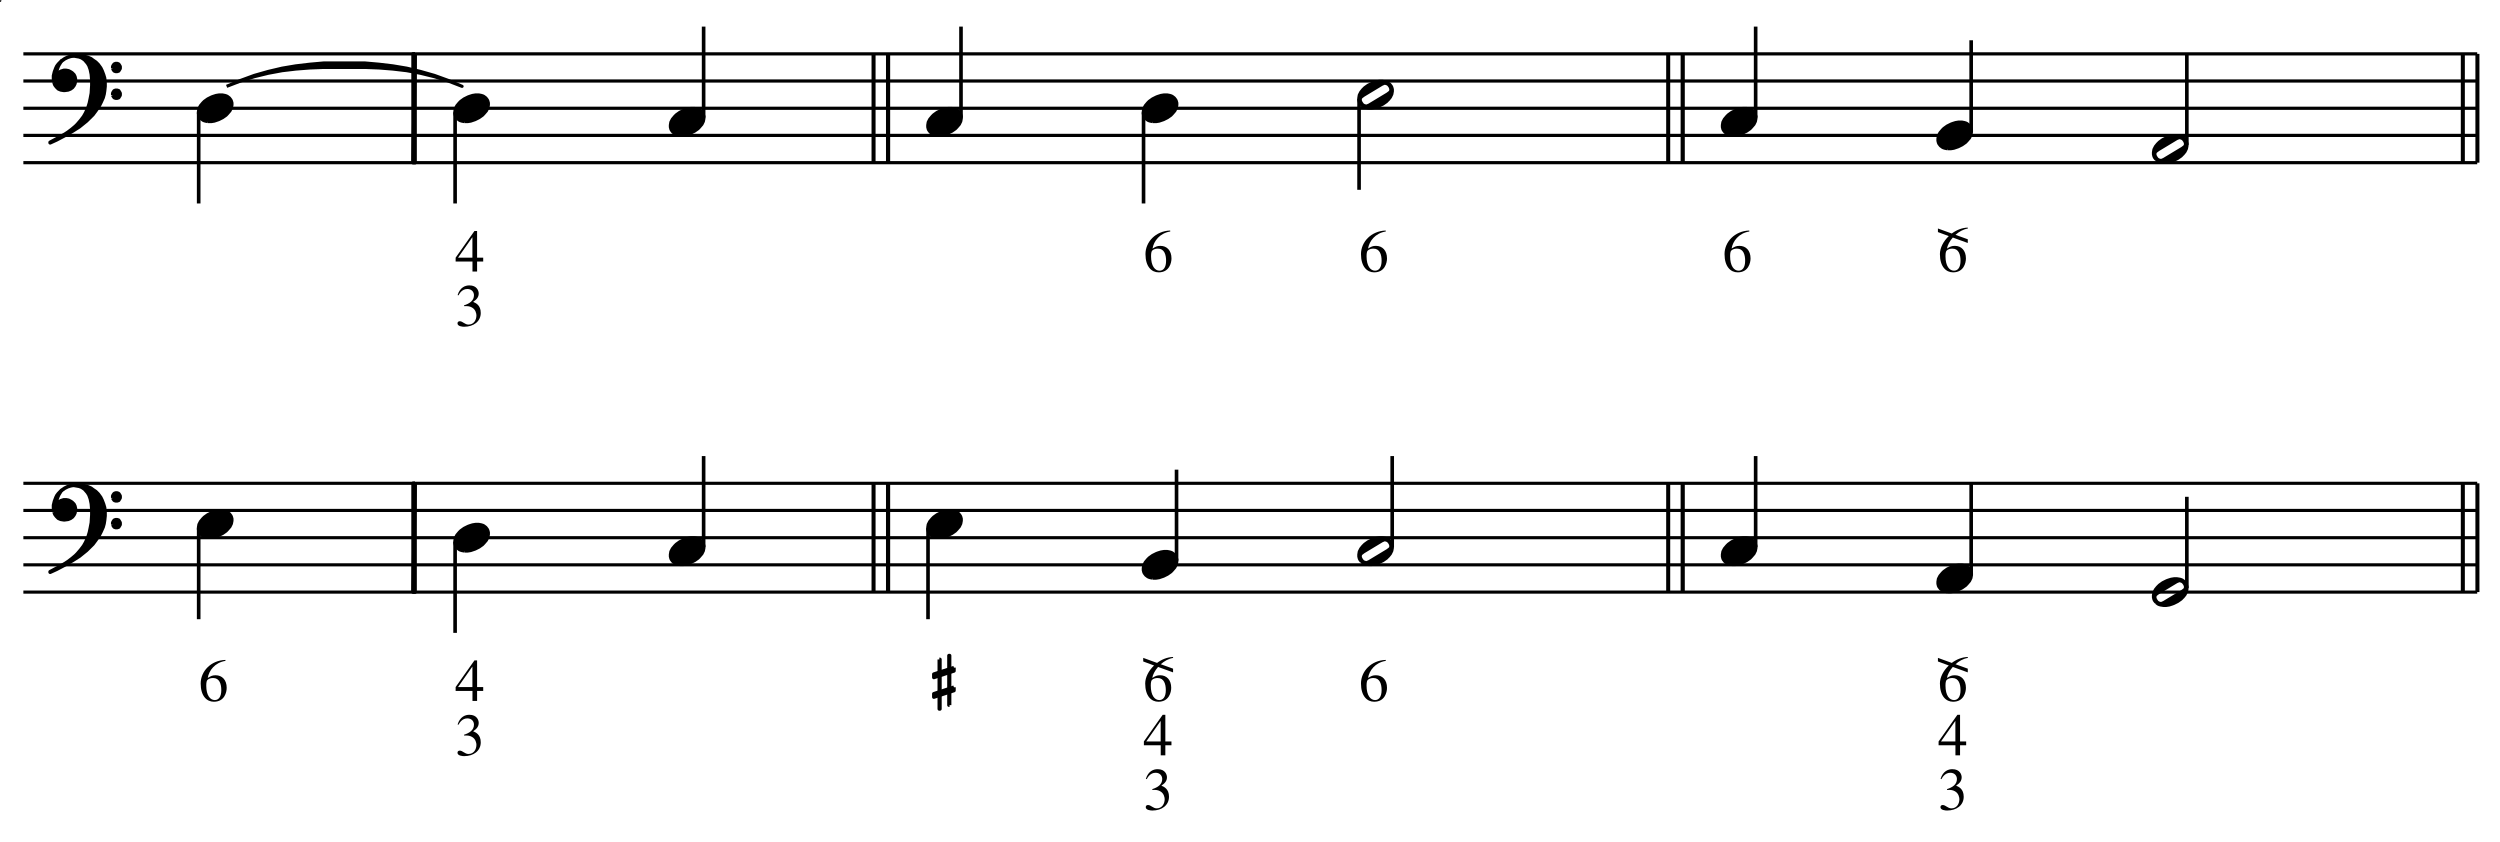
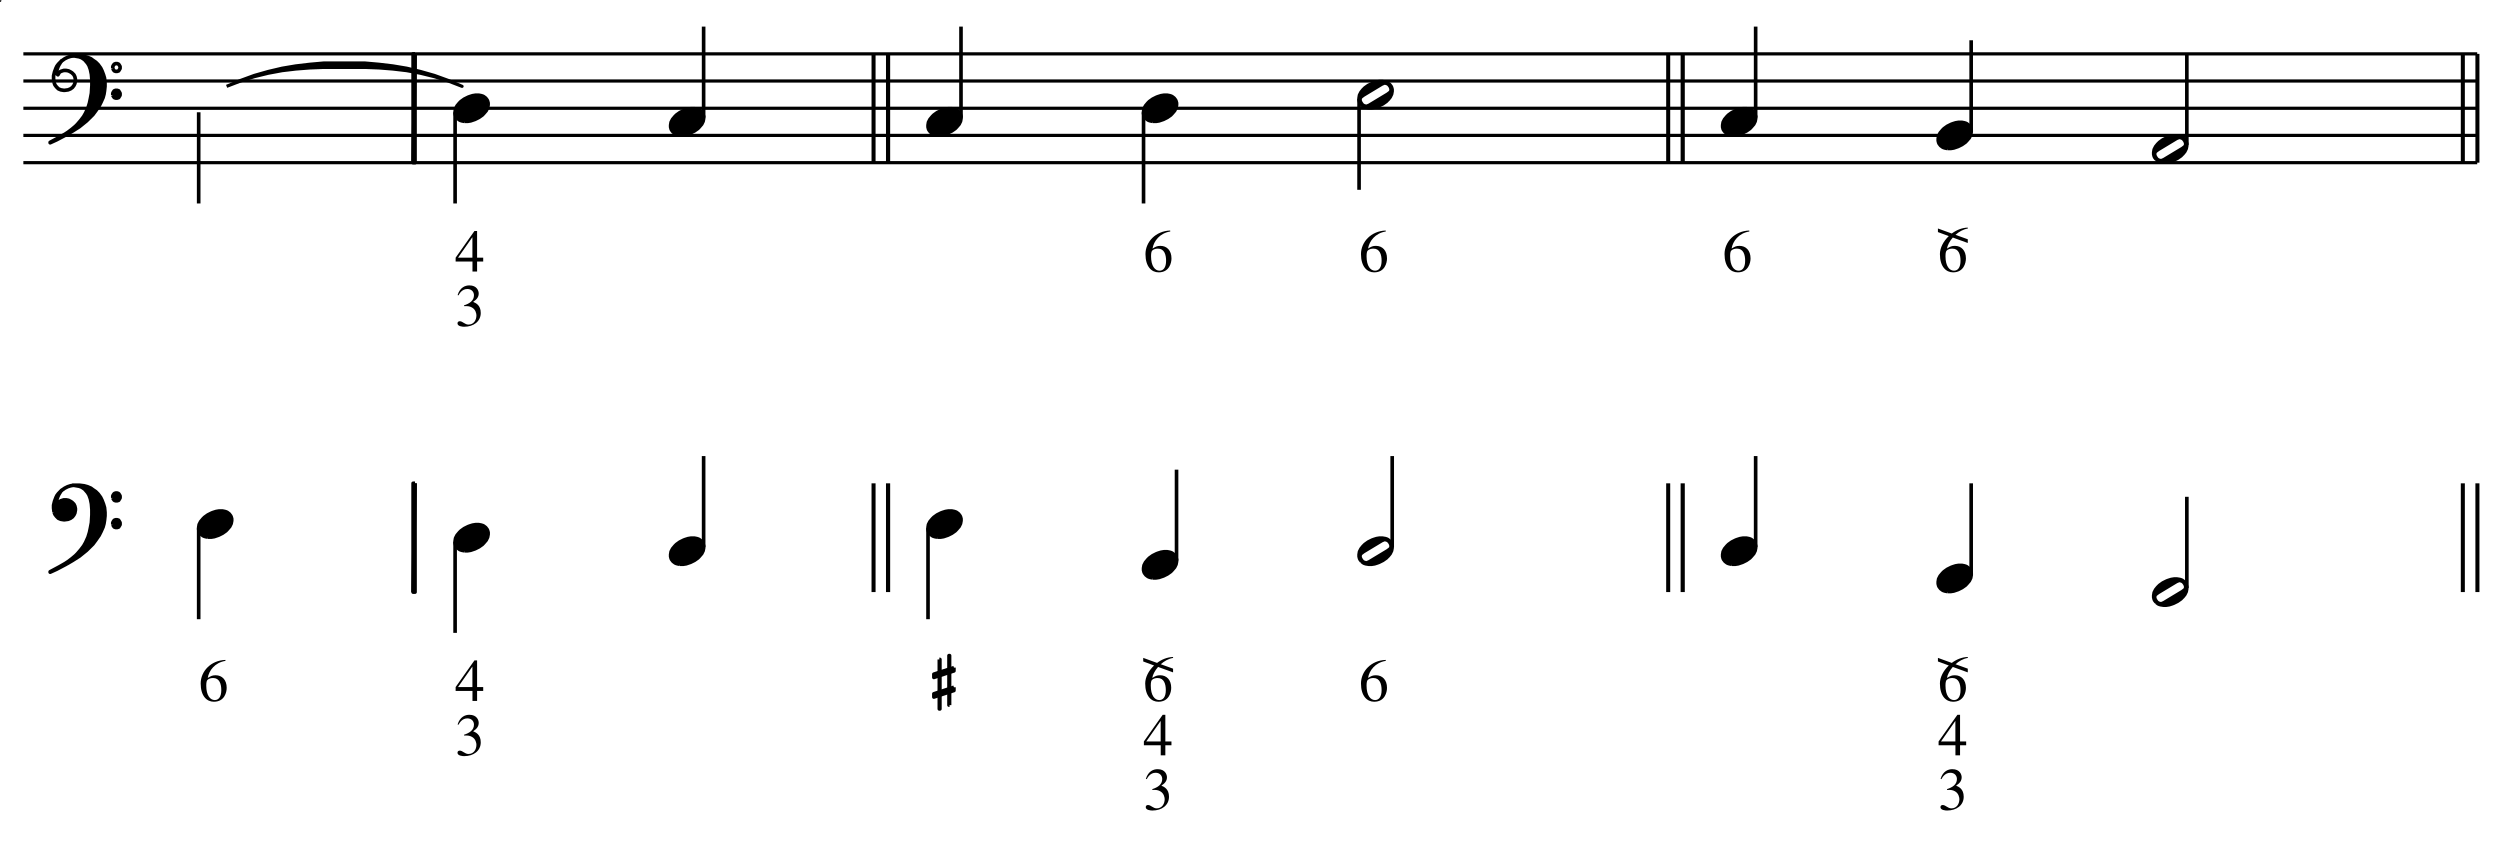
<svg xmlns="http://www.w3.org/2000/svg" width="100%" height="100%" viewBox="0 0 917 309" version="1.1" xml:space="preserve" style="fill-rule:evenodd;clip-rule:evenodd;stroke-linejoin:round;">
  <g>
    <g transform="matrix(2.778,0,0,-2.778,-96.439,379.694)">
-       <path d="M37.8,58.5L361.8,58.5M37.8,62.1L361.8,62.1M37.8,65.682L361.8,65.682M37.8,69.282L361.8,69.282M37.8,72.864L361.8,72.864" style="fill:none;fill-rule:nonzero;stroke:black;stroke-width:0.42px;" />
-     </g>
+       </g>
    <g transform="matrix(2.778,0,0,-2.778,-96.439,379.694)">
      <path d="M41.85,69.078L41.973,68.76L42.168,68.504L42.425,68.247L42.743,68.114L43.132,68.052L43.256,68.052L43.707,68.114L44.025,68.247L44.282,68.432L44.477,68.688L44.6,68.945L44.671,69.335L44.671,69.53L44.6,69.848L44.477,70.104L44.22,70.361L44.025,70.484L43.769,70.617L43.451,70.679L43.132,70.679L42.743,70.555L42.548,70.422L42.363,70.104L42.168,70.299L42.23,70.74L42.363,71.13L42.486,71.387L42.804,71.9L42.425,71.51L42.23,71.253L42.106,70.997L41.912,70.484L41.788,69.971L41.788,69.591L41.85,69.078" />
    </g>
    <g transform="matrix(2.778,0,0,-2.778,-96.439,379.694)">
      <path d="M41.85,69.078L41.973,68.76L42.168,68.504L42.425,68.247L42.743,68.114L43.132,68.052L43.256,68.052L43.707,68.114L44.025,68.247L44.282,68.432L44.477,68.688L44.6,68.945L44.671,69.335L44.671,69.53L44.6,69.848L44.477,70.104L44.22,70.361L44.025,70.484L43.769,70.617L43.451,70.679L43.132,70.679L42.743,70.555L42.548,70.422L42.363,70.104L42.168,70.299L42.23,70.74L42.363,71.13L42.486,71.387L42.804,71.9L42.425,71.51L42.23,71.253L42.106,70.997L41.912,70.484L41.788,69.971L41.788,69.591L41.85,69.078" style="fill:none;fill-rule:nonzero;stroke:black;stroke-width:0.48px;" />
    </g>
    <g transform="matrix(2.778,0,0,-2.778,-96.439,379.694)">
      <path d="M42.804,71.9L43.256,72.218L43.645,72.413L44.025,72.536L44.415,72.608" style="fill:none;fill-rule:nonzero;stroke:black;stroke-width:0.48px;" />
    </g>
    <g transform="matrix(2.778,0,0,-2.778,-96.439,379.694)">
      <path d="M43.512,62.214L44.282,62.666L45.185,63.24L46.139,64.01L46.98,64.841L47.36,65.354L47.811,66L48.068,66.513L48.324,67.088L48.447,67.539L48.519,67.99L48.581,68.565L48.581,69.017L48.519,69.653L48.386,70.104L48.191,70.617L48.006,70.997L47.678,71.448L47.36,71.766L46.98,72.023L46.724,72.218L46.272,72.413L45.821,72.536L45.246,72.608L44.415,72.608L45.185,72.474L45.503,72.351L45.882,72.095L46.272,71.643L46.467,71.325L46.652,70.812L46.785,70.166L46.847,69.396L46.847,68.688L46.785,67.662L46.652,66.965L46.529,66.38L46.334,65.744L46.016,65.036L45.759,64.584L45.369,64.071L44.928,63.558L44.671,63.302L44.22,62.922L43.707,62.532L43.317,62.276L42.548,61.835L41.337,61.188L41.337,61.127L42.168,61.506L43.512,62.214" />
    </g>
    <g transform="matrix(2.778,0,0,-2.778,-96.439,379.694)">
      <path d="M43.512,62.214L44.282,62.666L45.185,63.24L46.139,64.01L46.98,64.841L47.36,65.354L47.811,66L48.068,66.513L48.324,67.088L48.447,67.539L48.519,67.99L48.581,68.565L48.581,69.017L48.519,69.653L48.386,70.104L48.191,70.617L48.006,70.997L47.678,71.448L47.36,71.766L46.98,72.023L46.724,72.218L46.272,72.413L45.821,72.536L45.246,72.608L44.415,72.608L45.185,72.474L45.503,72.351L45.882,72.095L46.272,71.643L46.467,71.325L46.652,70.812L46.785,70.166L46.847,69.396L46.847,68.688L46.785,67.662L46.652,66.965L46.529,66.38L46.334,65.744L46.016,65.036L45.759,64.584L45.369,64.071L44.928,63.558L44.671,63.302L44.22,62.922L43.707,62.532L43.317,62.276L42.548,61.835L41.337,61.188L41.337,61.127L42.168,61.506L43.512,62.214" style="fill:none;fill-rule:nonzero;stroke:black;stroke-width:0.48px;" />
    </g>
    <g transform="matrix(2.778,0,0,-2.778,-96.439,379.694)">
      <path d="M49.607,70.935L49.668,70.812L49.801,70.617L49.986,70.555L50.181,70.555L50.376,70.617L50.499,70.812L50.571,70.935L50.571,71.192L50.499,71.325L50.376,71.51L50.181,71.581L49.986,71.581L49.801,71.51L49.668,71.325L49.607,71.192L49.607,70.935" />
    </g>
    <g transform="matrix(2.778,0,0,-2.778,-96.439,379.694)">
      <path d="M49.607,70.935L49.668,70.812L49.801,70.617L49.986,70.555L50.181,70.555L50.376,70.617L50.499,70.812L50.571,70.935L50.571,71.192L50.499,71.325L50.376,71.51L50.181,71.581L49.986,71.581L49.801,71.51L49.668,71.325L49.607,71.192L49.607,70.935" style="fill:none;fill-rule:nonzero;stroke:black;stroke-width:0.48px;" />
    </g>
    <g transform="matrix(2.778,0,0,-2.778,-96.439,379.694)">
      <path d="M49.607,67.406L49.668,67.283L49.801,67.088L49.986,67.026L50.181,67.026L50.376,67.088L50.499,67.283L50.571,67.406L50.571,67.662L50.499,67.796L50.376,67.99L50.181,68.052L49.986,68.052L49.801,67.99L49.668,67.796L49.607,67.662L49.607,67.406" />
    </g>
    <g transform="matrix(2.778,0,0,-2.778,-96.439,379.694)">
      <path d="M49.607,67.406L49.668,67.283L49.801,67.088L49.986,67.026L50.181,67.026L50.376,67.088L50.499,67.283L50.571,67.406L50.571,67.662L50.499,67.796L50.376,67.99L50.181,68.052L49.986,68.052L49.801,67.99L49.668,67.796L49.607,67.662L49.607,67.406" style="fill:none;fill-rule:nonzero;stroke:black;stroke-width:0.48px;" />
    </g>
    <g>
      <path d="M0.412,0.698C0.17,0.69 0,0.508 0,0.305C0,0.095 0.102,0 0.22,0C0.398,0 0.434,0.159 0.434,0.232C0.434,0.366 0.356,0.442 0.25,0.442C0.194,0.442 0.173,0.43 0.118,0.397C0.137,0.519 0.236,0.654 0.414,0.682L0.412,0.698M0.208,0.396C0.314,0.396 0.344,0.296 0.344,0.193C0.344,0.08 0.298,0.028 0.235,0.028C0.16,0.028 0.093,0.102 0.093,0.27C0.093,0.33 0.103,0.354 0.113,0.364C0.138,0.388 0.174,0.396 0.208,0.396Z" />
    </g>
    <g transform="matrix(21.986,0,0,-21.986,73.609,257.402)">
      <path d="M0.412,0.698C0.17,0.69 0,0.508 0,0.305C0,0.095 0.102,0 0.22,0C0.398,0 0.434,0.159 0.434,0.232C0.434,0.366 0.356,0.442 0.25,0.442C0.194,0.442 0.173,0.43 0.118,0.397C0.137,0.519 0.236,0.654 0.414,0.682L0.412,0.698M0.208,0.396C0.314,0.396 0.344,0.296 0.344,0.193C0.344,0.08 0.298,0.028 0.235,0.028C0.16,0.028 0.093,0.102 0.093,0.27C0.093,0.33 0.103,0.354 0.113,0.364C0.138,0.388 0.174,0.396 0.208,0.396Z" />
    </g>
    <g transform="matrix(2.778,0,0,-2.778,-96.439,379.694)">
      <path d="M62.159,65.758L62.61,65.758L63,65.82L63.575,66.015L64.088,66.271L64.539,66.589L64.724,66.784L65.052,67.164L65.237,67.544L65.309,67.923L65.309,68.18L65.237,68.436L65.175,68.57L64.98,68.826L64.724,69.021L64.601,69.083L64.406,69.144L64.088,69.206L63.636,69.206L63.257,69.144L62.867,69.021L62.672,68.949L62.159,68.693L61.717,68.375L61.523,68.18L61.204,67.8L61.01,67.42L60.948,67.041L60.948,66.784L61.01,66.528L61.071,66.394L61.266,66.138L61.523,65.943L61.646,65.881L61.841,65.82L62.159,65.758" />
    </g>
    <g transform="matrix(2.778,0,0,-2.778,-96.439,379.694)">
      <path d="M62.159,65.758L62.61,65.758L63,65.82L63.575,66.015L64.088,66.271L64.539,66.589L64.724,66.784L65.052,67.164L65.237,67.544L65.309,67.923L65.309,68.18L65.237,68.436L65.175,68.57L64.98,68.826L64.724,69.021L64.601,69.083L64.406,69.144L64.088,69.206L63.636,69.206L63.257,69.144L62.867,69.021L62.672,68.949L62.159,68.693L61.717,68.375L61.523,68.18L61.204,67.8L61.01,67.42L60.948,67.041L60.948,66.784L61.01,66.528L61.071,66.394L61.266,66.138L61.523,65.943L61.646,65.881L61.841,65.82L62.159,65.758" style="fill:none;fill-rule:nonzero;stroke:black;stroke-width:0.48px;" />
    </g>
    <g transform="matrix(2.778,0,0,-2.778,-96.439,379.694)">
      <path d="M60.948,66.942L60.948,54.918M89.262,58.5L89.514,72.864" style="fill:none;fill-rule:nonzero;stroke:black;stroke-width:0.48px;" />
    </g>
    <g transform="matrix(2.778,0,0,-2.778,-96.439,379.694)">
      <path d="M89.514,72.864L89.514,58.5L89.262,58.5L89.262,72.864L89.514,72.864" />
    </g>
    <g transform="matrix(2.778,0,0,-2.778,-96.439,379.694)">
      <path d="M89.514,72.864L89.514,58.5L89.262,58.5L89.262,72.864L89.514,72.864" style="fill:none;fill-rule:nonzero;stroke:black;stroke-width:0.48px;" />
    </g>
    <g>
      <path d="M0.11,0.344C0.179,0.346 0.204,0.341 0.24,0.322C0.304,0.289 0.316,0.215 0.316,0.19C0.316,0.115 0.275,0.036 0.182,0.036C0.123,0.036 0.085,0.092 0.039,0.092C0.023,0.092 0,0.085 0,0.057C0,0.005 0.087,0 0.111,0C0.268,0 0.388,0.088 0.388,0.23C0.388,0.362 0.303,0.397 0.261,0.415C0.327,0.458 0.354,0.501 0.354,0.555C0.354,0.596 0.327,0.69 0.198,0.69C0.131,0.69 0.042,0.659 0.002,0.528L0.017,0.524C0.032,0.552 0.074,0.63 0.165,0.63C0.239,0.63 0.275,0.577 0.275,0.526C0.275,0.434 0.2,0.386 0.109,0.357L0.11,0.344Z" />
    </g>
    <g>
      <path d="M0.46,0.231L0.358,0.231L0.358,0.676L0.314,0.676L0,0.231L0,0.167L0.281,0.167L0.281,0L0.358,0L0.358,0.167L0.46,0.167L0.46,0.231M0.28,0.231L0.04,0.231L0.278,0.571L0.28,0.571L0.28,0.231Z" />
    </g>
    <g transform="matrix(21.986,0,0,-21.986,167.807,277.352)">
      <path d="M0.11,0.344C0.179,0.346 0.204,0.341 0.24,0.322C0.304,0.289 0.316,0.215 0.316,0.19C0.316,0.115 0.275,0.036 0.182,0.036C0.123,0.036 0.085,0.092 0.039,0.092C0.023,0.092 0,0.085 0,0.057C0,0.005 0.087,0 0.111,0C0.268,0 0.388,0.088 0.388,0.23C0.388,0.362 0.303,0.397 0.261,0.415C0.327,0.458 0.354,0.501 0.354,0.555C0.354,0.596 0.327,0.69 0.198,0.69C0.131,0.69 0.042,0.659 0.002,0.528L0.017,0.524C0.032,0.552 0.074,0.63 0.165,0.63C0.239,0.63 0.275,0.577 0.275,0.526C0.275,0.434 0.2,0.386 0.109,0.357L0.11,0.344Z" />
    </g>
    <g transform="matrix(21.986,0,0,-21.986,167.125,257.094)">
      <path d="M0.46,0.231L0.358,0.231L0.358,0.676L0.314,0.676L0,0.231L0,0.167L0.281,0.167L0.281,0L0.358,0L0.358,0.167L0.46,0.167L0.46,0.231M0.28,0.231L0.04,0.231L0.278,0.571L0.28,0.571L0.28,0.231Z" />
    </g>
    <g transform="matrix(2.778,0,0,-2.778,-96.439,379.694)">
      <path d="M96.017,63.958L96.468,63.958L96.858,64.02L97.433,64.215L97.946,64.471L98.397,64.789L98.582,64.984L98.91,65.364L99.095,65.744L99.166,66.123L99.166,66.38L99.095,66.636L99.033,66.77L98.838,67.026L98.582,67.221L98.459,67.283L98.264,67.344L97.946,67.406L97.494,67.406L97.114,67.344L96.725,67.221L96.53,67.149L96.017,66.893L95.575,66.575L95.381,66.38L95.062,66L94.868,65.62L94.806,65.241L94.806,64.984L94.868,64.728L94.929,64.594L95.124,64.338L95.381,64.143L95.504,64.081L95.699,64.02L96.017,63.958" />
    </g>
    <g transform="matrix(2.778,0,0,-2.778,-96.439,379.694)">
      <path d="M96.017,63.958L96.468,63.958L96.858,64.02L97.433,64.215L97.946,64.471L98.397,64.789L98.582,64.984L98.91,65.364L99.095,65.744L99.166,66.123L99.166,66.38L99.095,66.636L99.033,66.77L98.838,67.026L98.582,67.221L98.459,67.283L98.264,67.344L97.946,67.406L97.494,67.406L97.114,67.344L96.725,67.221L96.53,67.149L96.017,66.893L95.575,66.575L95.381,66.38L95.062,66L94.868,65.62L94.806,65.241L94.806,64.984L94.868,64.728L94.929,64.594L95.124,64.338L95.381,64.143L95.504,64.081L95.699,64.02L96.017,63.958" style="fill:none;fill-rule:nonzero;stroke:black;stroke-width:0.48px;" />
    </g>
    <g transform="matrix(2.778,0,0,-2.778,-96.439,379.694)">
      <path d="M94.806,65.16L94.806,53.118" style="fill:none;fill-rule:nonzero;stroke:black;stroke-width:0.48px;" />
    </g>
    <g transform="matrix(2.778,0,0,-2.778,-96.439,379.694)">
      <path d="M124.475,62.176L124.926,62.176L125.316,62.238L125.891,62.433L126.404,62.689L126.855,63.007L127.04,63.202L127.368,63.582L127.553,63.962L127.624,64.341L127.624,64.598L127.553,64.854L127.491,64.988L127.296,65.244L127.04,65.439L126.917,65.501L126.722,65.562L126.404,65.624L125.952,65.624L125.572,65.562L125.183,65.439L124.988,65.367L124.475,65.111L124.033,64.793L123.839,64.598L123.52,64.218L123.326,63.838L123.264,63.459L123.264,63.202L123.326,62.946L123.387,62.812L123.582,62.556L123.839,62.361L123.962,62.299L124.157,62.238L124.475,62.176" />
    </g>
    <g transform="matrix(2.778,0,0,-2.778,-96.439,379.694)">
      <path d="M124.475,62.176L124.926,62.176L125.316,62.238L125.891,62.433L126.404,62.689L126.855,63.007L127.04,63.202L127.368,63.582L127.553,63.962L127.624,64.341L127.624,64.598L127.553,64.854L127.491,64.988L127.296,65.244L127.04,65.439L126.917,65.501L126.722,65.562L126.404,65.624L125.952,65.624L125.572,65.562L125.183,65.439L124.988,65.367L124.475,65.111L124.033,64.793L123.839,64.598L123.52,64.218L123.326,63.838L123.264,63.459L123.264,63.202L123.326,62.946L123.387,62.812L123.582,62.556L123.839,62.361L123.962,62.299L124.157,62.238L124.475,62.176" style="fill:none;fill-rule:nonzero;stroke:black;stroke-width:0.48px;" />
    </g>
    <g transform="matrix(2.778,0,0,-2.778,-96.439,379.694)">
      <path d="M127.62,64.44L127.62,76.464M151.938,58.5L151.938,72.864M152.01,58.5L152.01,72.864M150.03,58.5L150.03,72.864M150.084,58.5L150.084,72.864M158.742,49.608L158.742,43.074L158.814,43.074L158.814,49.608L158.742,49.608M160.092,43.578L160.092,50.112L160.02,50.112L160.02,43.578L160.092,43.578" style="fill:none;fill-rule:nonzero;stroke:black;stroke-width:0.48px;" />
    </g>
    <g transform="matrix(2.778,0,0,-2.778,-96.439,379.694)">
      <path d="M160.668,48.528L158.022,47.664L158.022,47.232L160.668,48.096L160.668,48.528" />
    </g>
    <g transform="matrix(2.778,0,0,-2.778,-96.439,379.694)">
      <path d="M160.668,48.528L158.022,47.664L158.022,47.232L160.668,48.096L160.668,48.528" style="fill:none;fill-rule:nonzero;stroke:black;stroke-width:0.48px;" />
    </g>
    <g transform="matrix(2.778,0,0,-2.778,-96.439,379.694)">
      <path d="M160.668,45.936L158.022,45.072L158.022,44.64L160.668,45.504L160.668,45.936" />
    </g>
    <g transform="matrix(2.778,0,0,-2.778,-96.439,379.694)">
      <path d="M160.668,45.936L158.022,45.072L158.022,44.64L160.668,45.504L160.668,45.936" style="fill:none;fill-rule:nonzero;stroke:black;stroke-width:0.48px;" />
    </g>
    <g transform="matrix(2.778,0,0,-2.778,-96.439,379.694)">
      <path d="M158.459,65.758L158.91,65.758L159.3,65.82L159.875,66.015L160.388,66.271L160.839,66.589L161.024,66.784L161.352,67.164L161.537,67.544L161.608,67.923L161.608,68.18L161.537,68.436L161.475,68.57L161.28,68.826L161.024,69.021L160.901,69.083L160.706,69.144L160.388,69.206L159.936,69.206L159.556,69.144L159.167,69.021L158.972,68.949L158.459,68.693L158.017,68.375L157.823,68.18L157.504,67.8L157.31,67.42L157.248,67.041L157.248,66.784L157.31,66.528L157.371,66.394L157.566,66.138L157.823,65.943L157.946,65.881L158.141,65.82L158.459,65.758" />
    </g>
    <g transform="matrix(2.778,0,0,-2.778,-96.439,379.694)">
      <path d="M158.459,65.758L158.91,65.758L159.3,65.82L159.875,66.015L160.388,66.271L160.839,66.589L161.024,66.784L161.352,67.164L161.537,67.544L161.608,67.923L161.608,68.18L161.537,68.436L161.475,68.57L161.28,68.826L161.024,69.021L160.901,69.083L160.706,69.144L160.388,69.206L159.936,69.206L159.556,69.144L159.167,69.021L158.972,68.949L158.459,68.693L158.017,68.375L157.823,68.18L157.504,67.8L157.31,67.42L157.248,67.041L157.248,66.784L157.31,66.528L157.371,66.394L157.566,66.138L157.823,65.943L157.946,65.881L158.141,65.82L158.459,65.758" style="fill:none;fill-rule:nonzero;stroke:black;stroke-width:0.48px;" />
    </g>
    <g transform="matrix(2.778,0,0,-2.778,-96.439,379.694)">
      <path d="M157.248,66.942L157.248,54.918" style="fill:none;fill-rule:nonzero;stroke:black;stroke-width:0.48px;" />
    </g>
    <g transform="matrix(21.986,0,0,-21.986,420.257,297.302)">
      <path d="M0.11,0.344C0.179,0.346 0.204,0.341 0.24,0.322C0.304,0.289 0.316,0.215 0.316,0.19C0.316,0.115 0.275,0.036 0.182,0.036C0.123,0.036 0.085,0.092 0.039,0.092C0.023,0.092 0,0.085 0,0.057C0,0.005 0.087,0 0.111,0C0.268,0 0.388,0.088 0.388,0.23C0.388,0.362 0.303,0.397 0.261,0.415C0.327,0.458 0.354,0.501 0.354,0.555C0.354,0.596 0.327,0.69 0.198,0.69C0.131,0.69 0.042,0.659 0.002,0.528L0.017,0.524C0.032,0.552 0.074,0.63 0.165,0.63C0.239,0.63 0.275,0.577 0.275,0.526C0.275,0.434 0.2,0.386 0.109,0.357L0.11,0.344Z" />
    </g>
    <g transform="matrix(21.986,0,0,-21.986,419.575,277.044)">
      <path d="M0.46,0.231L0.358,0.231L0.358,0.676L0.314,0.676L0,0.231L0,0.167L0.281,0.167L0.281,0L0.358,0L0.358,0.167L0.46,0.167L0.46,0.231M0.28,0.231L0.04,0.231L0.278,0.571L0.28,0.571L0.28,0.231Z" />
    </g>
    <g>
      <path d="M0,0.732L0,0.672L0.181,0.605C0.092,0.52 0.033,0.409 0.033,0.305C0.033,0.095 0.135,0 0.253,0C0.431,0 0.467,0.159 0.467,0.232C0.467,0.366 0.389,0.442 0.283,0.442C0.227,0.442 0.206,0.43 0.151,0.397C0.159,0.452 0.195,0.52 0.248,0.581L0.498,0.49L0.498,0.552L0.293,0.626C0.351,0.678 0.422,0.719 0.499,0.731L0.497,0.747C0.401,0.744 0.308,0.706 0.231,0.648L0,0.732M0.241,0.396C0.347,0.396 0.377,0.296 0.377,0.193C0.377,0.08 0.331,0.028 0.268,0.028C0.193,0.028 0.126,0.102 0.126,0.27C0.126,0.33 0.136,0.354 0.146,0.364C0.171,0.388 0.207,0.396 0.241,0.396Z" />
    </g>
    <g transform="matrix(21.986,0,0,-21.986,419.333,257.402)">
      <path d="M0,0.732L0,0.672L0.181,0.605C0.092,0.52 0.033,0.409 0.033,0.305C0.033,0.095 0.135,0 0.253,0C0.431,0 0.467,0.159 0.467,0.232C0.467,0.366 0.389,0.442 0.283,0.442C0.227,0.442 0.206,0.43 0.151,0.397C0.159,0.452 0.195,0.52 0.248,0.581L0.498,0.49L0.498,0.552L0.293,0.626C0.351,0.678 0.422,0.719 0.499,0.731L0.497,0.747C0.401,0.744 0.308,0.706 0.231,0.648L0,0.732M0.241,0.396C0.347,0.396 0.377,0.296 0.377,0.193C0.377,0.08 0.331,0.028 0.268,0.028C0.193,0.028 0.126,0.102 0.126,0.27C0.126,0.33 0.136,0.354 0.146,0.364C0.171,0.388 0.207,0.396 0.241,0.396Z" />
    </g>
    <g transform="matrix(2.778,0,0,-2.778,-96.439,379.694)">
      <path d="M186.917,60.376L187.368,60.376L187.758,60.438L188.333,60.633L188.846,60.889L189.297,61.207L189.482,61.402L189.81,61.782L189.995,62.162L190.066,62.541L190.066,62.798L189.995,63.054L189.933,63.188L189.738,63.444L189.482,63.639L189.359,63.701L189.164,63.762L188.846,63.824L188.394,63.824L188.014,63.762L187.625,63.639L187.43,63.567L186.917,63.311L186.475,62.993L186.281,62.798L185.962,62.418L185.768,62.038L185.706,61.659L185.706,61.402L185.768,61.146L185.829,61.012L186.024,60.756L186.281,60.561L186.404,60.499L186.599,60.438L186.917,60.376" />
    </g>
    <g transform="matrix(2.778,0,0,-2.778,-96.439,379.694)">
      <path d="M186.917,60.376L187.368,60.376L187.758,60.438L188.333,60.633L188.846,60.889L189.297,61.207L189.482,61.402L189.81,61.782L189.995,62.162L190.066,62.541L190.066,62.798L189.995,63.054L189.933,63.188L189.738,63.444L189.482,63.639L189.359,63.701L189.164,63.762L188.846,63.824L188.394,63.824L188.014,63.762L187.625,63.639L187.43,63.567L186.917,63.311L186.475,62.993L186.281,62.798L185.962,62.418L185.768,62.038L185.706,61.659L185.706,61.402L185.768,61.146L185.829,61.012L186.024,60.756L186.281,60.561L186.404,60.499L186.599,60.438L186.917,60.376" style="fill:none;fill-rule:nonzero;stroke:black;stroke-width:0.48px;" />
    </g>
    <g transform="matrix(2.778,0,0,-2.778,-96.439,379.694)">
      <path d="M190.062,62.64L190.062,74.664" style="fill:none;fill-rule:nonzero;stroke:black;stroke-width:0.48px;" />
    </g>
    <g transform="matrix(21.986,0,0,-21.986,499.209,257.402)">
      <path d="M0.412,0.698C0.17,0.69 0,0.508 0,0.305C0,0.095 0.102,0 0.22,0C0.398,0 0.434,0.159 0.434,0.232C0.434,0.366 0.356,0.442 0.25,0.442C0.194,0.442 0.173,0.43 0.118,0.397C0.137,0.519 0.236,0.654 0.414,0.682L0.412,0.698M0.208,0.396C0.314,0.396 0.344,0.296 0.344,0.193C0.344,0.08 0.298,0.028 0.235,0.028C0.16,0.028 0.093,0.102 0.093,0.27C0.093,0.33 0.103,0.354 0.113,0.364C0.138,0.388 0.174,0.396 0.208,0.396Z" />
    </g>
    <g transform="matrix(2.778,0,0,-2.778,-96.439,379.694)">
      <path d="M214.482,62.556L214.739,62.361L214.862,62.299L215.057,62.238L215.446,62.176L215.826,62.176L216.216,62.238L216.596,62.361L216.791,62.433L217.304,62.689L217.755,63.007L217.94,63.202L218.011,63.264L218.268,63.582L218.453,63.962L218.524,64.341L218.524,64.598L218.453,64.854L218.391,64.988L218.196,65.244L217.94,65.439L217.817,65.501L217.622,65.562L217.242,65.624L216.852,65.624L216.472,65.562L216.083,65.439L215.888,65.367L215.375,65.111L214.933,64.793L214.677,64.536L214.421,64.218L214.226,63.838L214.164,63.459L214.164,63.202L214.226,62.946L214.287,62.812L214.482,62.556M214.605,62.556L214.8,62.433L215.057,62.361L215.19,62.361L215.508,62.494L217.94,63.962L218.196,64.156L218.33,64.28L218.391,64.475L218.391,64.67L218.33,64.854L218.268,64.988L218.073,65.244L217.878,65.367L217.622,65.439L217.498,65.439L217.17,65.306L214.739,63.838L214.482,63.643L214.349,63.52L214.287,63.325L214.287,63.13L214.349,62.946L214.421,62.812L214.605,62.556" />
    </g>
    <g transform="matrix(2.778,0,0,-2.778,-96.439,379.694)">
      <path d="M214.482,62.556L214.739,62.361L214.862,62.299L215.057,62.238L215.446,62.176L215.826,62.176L216.216,62.238L216.596,62.361L216.791,62.433L217.304,62.689L217.755,63.007L217.94,63.202L218.011,63.264L218.268,63.582L218.453,63.962L218.524,64.341L218.524,64.598L218.453,64.854L218.391,64.988L218.196,65.244L217.94,65.439L217.817,65.501L217.622,65.562L217.242,65.624L216.852,65.624L216.472,65.562L216.083,65.439L215.888,65.367L215.375,65.111L214.933,64.793L214.677,64.536L214.421,64.218L214.226,63.838L214.164,63.459L214.164,63.202L214.226,62.946L214.287,62.812L214.482,62.556M214.605,62.556L214.8,62.433L215.057,62.361L215.19,62.361L215.508,62.494L217.94,63.962L218.196,64.156L218.33,64.28L218.391,64.475L218.391,64.67L218.33,64.854L218.268,64.988L218.073,65.244L217.878,65.367L217.622,65.439L217.498,65.439L217.17,65.306L214.739,63.838L214.482,63.643L214.349,63.52L214.287,63.325L214.287,63.13L214.349,62.946L214.421,62.812L214.605,62.556" style="fill:none;fill-rule:nonzero;stroke:black;stroke-width:0.48px;" />
    </g>
    <g transform="matrix(2.778,0,0,-2.778,-96.439,379.694)">
      <path d="M218.538,64.44L218.538,76.464M256.86,58.5L256.86,72.864M256.932,58.5L256.932,72.864M254.952,58.5L254.952,72.864M255.006,58.5L255.006,72.864" style="fill:none;fill-rule:nonzero;stroke:black;stroke-width:0.48px;" />
    </g>
    <g transform="matrix(2.778,0,0,-2.778,-96.439,379.694)">
      <path d="M263.381,62.176L263.832,62.176L264.222,62.238L264.797,62.433L265.31,62.689L265.761,63.007L265.946,63.202L266.274,63.582L266.459,63.962L266.53,64.341L266.53,64.598L266.459,64.854L266.397,64.988L266.202,65.244L265.946,65.439L265.823,65.501L265.628,65.562L265.31,65.624L264.858,65.624L264.478,65.562L264.089,65.439L263.894,65.367L263.381,65.111L262.939,64.793L262.745,64.598L262.426,64.218L262.232,63.838L262.17,63.459L262.17,63.202L262.232,62.946L262.293,62.812L262.488,62.556L262.745,62.361L262.868,62.299L263.063,62.238L263.381,62.176" />
    </g>
    <g transform="matrix(2.778,0,0,-2.778,-96.439,379.694)">
      <path d="M263.381,62.176L263.832,62.176L264.222,62.238L264.797,62.433L265.31,62.689L265.761,63.007L265.946,63.202L266.274,63.582L266.459,63.962L266.53,64.341L266.53,64.598L266.459,64.854L266.397,64.988L266.202,65.244L265.946,65.439L265.823,65.501L265.628,65.562L265.31,65.624L264.858,65.624L264.478,65.562L264.089,65.439L263.894,65.367L263.381,65.111L262.939,64.793L262.745,64.598L262.426,64.218L262.232,63.838L262.17,63.459L262.17,63.202L262.232,62.946L262.293,62.812L262.488,62.556L262.745,62.361L262.868,62.299L263.063,62.238L263.381,62.176" style="fill:none;fill-rule:nonzero;stroke:black;stroke-width:0.48px;" />
    </g>
    <g transform="matrix(2.778,0,0,-2.778,-96.439,379.694)">
      <path d="M266.526,64.44L266.526,76.464" style="fill:none;fill-rule:nonzero;stroke:black;stroke-width:0.48px;" />
    </g>
    <g transform="matrix(21.986,0,0,-21.986,711.756,297.302)">
      <path d="M0.11,0.344C0.179,0.346 0.204,0.341 0.24,0.322C0.304,0.289 0.316,0.215 0.316,0.19C0.316,0.115 0.275,0.036 0.182,0.036C0.123,0.036 0.085,0.092 0.039,0.092C0.023,0.092 0,0.085 0,0.057C0,0.005 0.087,0 0.111,0C0.268,0 0.388,0.088 0.388,0.23C0.388,0.362 0.303,0.397 0.261,0.415C0.327,0.458 0.354,0.501 0.354,0.555C0.354,0.596 0.327,0.69 0.198,0.69C0.131,0.69 0.042,0.659 0.002,0.528L0.017,0.524C0.032,0.552 0.074,0.63 0.165,0.63C0.239,0.63 0.275,0.577 0.275,0.526C0.275,0.434 0.2,0.386 0.109,0.357L0.11,0.344Z" />
    </g>
    <g transform="matrix(21.986,0,0,-21.986,711.075,277.044)">
      <path d="M0.46,0.231L0.358,0.231L0.358,0.676L0.314,0.676L0,0.231L0,0.167L0.281,0.167L0.281,0L0.358,0L0.358,0.167L0.46,0.167L0.46,0.231M0.28,0.231L0.04,0.231L0.278,0.571L0.28,0.571L0.28,0.231Z" />
    </g>
    <g transform="matrix(21.986,0,0,-21.986,710.833,257.402)">
      <path d="M0,0.732L0,0.672L0.181,0.605C0.092,0.52 0.033,0.409 0.033,0.305C0.033,0.095 0.135,0 0.253,0C0.431,0 0.467,0.159 0.467,0.232C0.467,0.366 0.389,0.442 0.283,0.442C0.227,0.442 0.206,0.43 0.151,0.397C0.159,0.452 0.195,0.52 0.248,0.581L0.498,0.49L0.498,0.552L0.293,0.626C0.351,0.678 0.422,0.719 0.499,0.731L0.497,0.747C0.401,0.744 0.308,0.706 0.231,0.648L0,0.732M0.241,0.396C0.347,0.396 0.377,0.296 0.377,0.193C0.377,0.08 0.331,0.028 0.268,0.028C0.193,0.028 0.126,0.102 0.126,0.27C0.126,0.33 0.136,0.354 0.146,0.364C0.171,0.388 0.207,0.396 0.241,0.396Z" />
    </g>
    <g transform="matrix(2.778,0,0,-2.778,-96.439,379.694)">
-       <path d="M291.839,58.576L292.29,58.576L292.68,58.638L293.255,58.833L293.768,59.089L294.219,59.407L294.404,59.602L294.732,59.982L294.917,60.362L294.988,60.741L294.988,60.998L294.917,61.254L294.855,61.388L294.66,61.644L294.404,61.839L294.281,61.901L294.086,61.962L293.768,62.024L293.316,62.024L292.936,61.962L292.547,61.839L292.352,61.767L291.839,61.511L291.397,61.193L291.203,60.998L290.884,60.618L290.69,60.238L290.628,59.859L290.628,59.602L290.69,59.346L290.751,59.212L290.946,58.956L291.203,58.761L291.326,58.699L291.521,58.638L291.839,58.576" />
+       <path d="M291.839,58.576L292.29,58.576L292.68,58.638L293.255,58.833L293.768,59.089L294.219,59.407L294.404,59.602L294.732,59.982L294.917,60.362L294.988,60.741L294.988,60.998L294.917,61.254L294.855,61.388L294.66,61.644L294.404,61.839L294.281,61.901L294.086,61.962L293.768,62.024L293.316,62.024L292.936,61.962L292.547,61.839L292.352,61.767L291.839,61.511L291.203,60.998L290.884,60.618L290.69,60.238L290.628,59.859L290.628,59.602L290.69,59.346L290.751,59.212L290.946,58.956L291.203,58.761L291.326,58.699L291.521,58.638L291.839,58.576" />
    </g>
    <g transform="matrix(2.778,0,0,-2.778,-96.439,379.694)">
      <path d="M291.839,58.576L292.29,58.576L292.68,58.638L293.255,58.833L293.768,59.089L294.219,59.407L294.404,59.602L294.732,59.982L294.917,60.362L294.988,60.741L294.988,60.998L294.917,61.254L294.855,61.388L294.66,61.644L294.404,61.839L294.281,61.901L294.086,61.962L293.768,62.024L293.316,62.024L292.936,61.962L292.547,61.839L292.352,61.767L291.839,61.511L291.397,61.193L291.203,60.998L290.884,60.618L290.69,60.238L290.628,59.859L290.628,59.602L290.69,59.346L290.751,59.212L290.946,58.956L291.203,58.761L291.326,58.699L291.521,58.638L291.839,58.576" style="fill:none;fill-rule:nonzero;stroke:black;stroke-width:0.48px;" />
    </g>
    <g transform="matrix(2.778,0,0,-2.778,-96.439,379.694)">
      <path d="M294.984,60.84L294.984,72.864" style="fill:none;fill-rule:nonzero;stroke:black;stroke-width:0.48px;" />
    </g>
    <g transform="matrix(2.778,0,0,-2.778,-96.439,379.694)">
      <path d="M319.404,57.156L319.661,56.961L319.784,56.899L319.979,56.838L320.368,56.776L320.748,56.776L321.138,56.838L321.518,56.961L321.713,57.033L322.226,57.289L322.677,57.607L322.862,57.802L322.933,57.864L323.19,58.182L323.375,58.562L323.446,58.941L323.446,59.198L323.375,59.454L323.313,59.588L323.118,59.844L322.862,60.039L322.739,60.101L322.544,60.162L322.164,60.224L321.774,60.224L321.394,60.162L321.005,60.039L320.81,59.967L320.297,59.711L319.855,59.393L319.599,59.136L319.342,58.818L319.148,58.438L319.086,58.059L319.086,57.802L319.148,57.546L319.209,57.412L319.404,57.156M319.527,57.156L319.722,57.033L319.979,56.961L320.112,56.961L320.43,57.094L322.862,58.562L323.118,58.757L323.252,58.88L323.313,59.075L323.313,59.27L323.252,59.454L323.19,59.588L322.995,59.844L322.8,59.967L322.544,60.039L322.42,60.039L322.092,59.906L319.661,58.438L319.404,58.243L319.271,58.12L319.209,57.925L319.209,57.73L319.271,57.546L319.342,57.412L319.527,57.156" />
    </g>
    <g transform="matrix(2.778,0,0,-2.778,-96.439,379.694)">
      <path d="M319.404,57.156L319.661,56.961L319.784,56.899L319.979,56.838L320.368,56.776L320.748,56.776L321.138,56.838L321.518,56.961L321.713,57.033L322.226,57.289L322.677,57.607L322.862,57.802L322.933,57.864L323.19,58.182L323.375,58.562L323.446,58.941L323.446,59.198L323.375,59.454L323.313,59.588L323.118,59.844L322.862,60.039L322.739,60.101L322.544,60.162L322.164,60.224L321.774,60.224L321.394,60.162L321.005,60.039L320.81,59.967L320.297,59.711L319.855,59.393L319.599,59.136L319.342,58.818L319.148,58.438L319.086,58.059L319.086,57.802L319.148,57.546L319.209,57.412L319.404,57.156M319.527,57.156L319.722,57.033L319.979,56.961L320.112,56.961L320.43,57.094L322.862,58.562L323.118,58.757L323.252,58.88L323.313,59.075L323.313,59.27L323.252,59.454L323.19,59.588L322.995,59.844L322.8,59.967L322.544,60.039L322.42,60.039L322.092,59.906L319.661,58.438L319.404,58.243L319.271,58.12L319.209,57.925L319.209,57.73L319.271,57.546L319.342,57.412L319.527,57.156" style="fill:none;fill-rule:nonzero;stroke:black;stroke-width:0.48px;" />
    </g>
    <g transform="matrix(2.778,0,0,-2.778,-96.439,379.694)">
      <path d="M323.46,59.04L323.46,71.082M361.8,58.5L361.8,72.864M361.854,58.5L361.854,72.864M359.874,58.5L359.874,72.864M359.928,58.5L359.928,72.864" style="fill:none;fill-rule:nonzero;stroke:black;stroke-width:0.48px;" />
    </g>
    <g transform="matrix(2.778,0,0,-2.778,-96.439,379.694)">
      <path d="M37.8,115.2L361.8,115.2M37.8,118.8L361.8,118.8M37.8,122.382L361.8,122.382M37.8,125.982L361.8,125.982M37.8,129.564L361.8,129.564" style="fill:none;fill-rule:nonzero;stroke:black;stroke-width:0.42px;" />
    </g>
    <g transform="matrix(2.778,0,0,-2.778,-96.439,379.694)">
-       <path d="M41.85,125.778L41.973,125.46L42.168,125.204L42.425,124.947L42.743,124.814L43.132,124.752L43.256,124.752L43.707,124.814L44.025,124.947L44.282,125.132L44.477,125.388L44.6,125.645L44.671,126.035L44.671,126.23L44.6,126.548L44.477,126.804L44.22,127.061L44.025,127.184L43.769,127.317L43.451,127.379L43.132,127.379L42.743,127.255L42.548,127.122L42.363,126.804L42.168,126.999L42.23,127.44L42.363,127.83L42.486,128.087L42.804,128.6L42.425,128.21L42.23,127.953L42.106,127.697L41.912,127.184L41.788,126.671L41.788,126.291L41.85,125.778" />
-     </g>
+       </g>
    <g transform="matrix(2.778,0,0,-2.778,-96.439,379.694)">
      <path d="M41.85,125.778L41.973,125.46L42.168,125.204L42.425,124.947L42.743,124.814L43.132,124.752L43.256,124.752L43.707,124.814L44.025,124.947L44.282,125.132L44.477,125.388L44.6,125.645L44.671,126.035L44.671,126.23L44.6,126.548L44.477,126.804L44.22,127.061L44.025,127.184L43.769,127.317L43.451,127.379L43.132,127.379L42.743,127.255L42.548,127.122L42.363,126.804L42.168,126.999L42.23,127.44L42.363,127.83L42.486,128.087L42.804,128.6L42.425,128.21L42.23,127.953L42.106,127.697L41.912,127.184L41.788,126.671L41.788,126.291L41.85,125.778" style="fill:none;fill-rule:nonzero;stroke:black;stroke-width:0.48px;" />
    </g>
    <g transform="matrix(2.778,0,0,-2.778,-96.439,379.694)">
      <path d="M42.804,128.6L43.256,128.918L43.645,129.113L44.025,129.236L44.415,129.307" style="fill:none;fill-rule:nonzero;stroke:black;stroke-width:0.48px;" />
    </g>
    <g transform="matrix(2.778,0,0,-2.778,-96.439,379.694)">
      <path d="M43.512,118.914L44.282,119.366L45.185,119.94L46.139,120.71L46.98,121.541L47.36,122.054L47.811,122.7L48.068,123.213L48.324,123.788L48.447,124.239L48.519,124.69L48.581,125.265L48.581,125.716L48.519,126.353L48.386,126.804L48.191,127.317L48.006,127.697L47.678,128.148L47.36,128.466L46.98,128.723L46.724,128.918L46.272,129.113L45.821,129.236L45.246,129.307L44.415,129.307L45.185,129.174L45.503,129.051L45.882,128.795L46.272,128.343L46.467,128.025L46.652,127.512L46.785,126.866L46.847,126.096L46.847,125.388L46.785,124.362L46.652,123.665L46.529,123.08L46.334,122.444L46.016,121.736L45.759,121.284L45.369,120.771L44.928,120.258L44.671,120.002L44.22,119.622L43.707,119.232L43.317,118.976L42.548,118.535L41.337,117.888L41.337,117.827L42.168,118.206L43.512,118.914" />
    </g>
    <g transform="matrix(2.778,0,0,-2.778,-96.439,379.694)">
      <path d="M43.512,118.914L44.282,119.366L45.185,119.94L46.139,120.71L46.98,121.541L47.36,122.054L47.811,122.7L48.068,123.213L48.324,123.788L48.447,124.239L48.519,124.69L48.581,125.265L48.581,125.716L48.519,126.353L48.386,126.804L48.191,127.317L48.006,127.697L47.678,128.148L47.36,128.466L46.98,128.723L46.724,128.918L46.272,129.113L45.821,129.236L45.246,129.307L44.415,129.307L45.185,129.174L45.503,129.051L45.882,128.795L46.272,128.343L46.467,128.025L46.652,127.512L46.785,126.866L46.847,126.096L46.847,125.388L46.785,124.362L46.652,123.665L46.529,123.08L46.334,122.444L46.016,121.736L45.759,121.284L45.369,120.771L44.928,120.258L44.671,120.002L44.22,119.622L43.707,119.232L43.317,118.976L42.548,118.535L41.337,117.888L41.337,117.827L42.168,118.206L43.512,118.914" style="fill:none;fill-rule:nonzero;stroke:black;stroke-width:0.48px;" />
    </g>
    <g transform="matrix(2.778,0,0,-2.778,-96.439,379.694)">
-       <path d="M49.607,127.635L49.668,127.512L49.801,127.317L49.986,127.255L50.181,127.255L50.376,127.317L50.499,127.512L50.571,127.635L50.571,127.892L50.499,128.025L50.376,128.21L50.181,128.281L49.986,128.281L49.801,128.21L49.668,128.025L49.607,127.892L49.607,127.635" />
-     </g>
+       </g>
    <g transform="matrix(2.778,0,0,-2.778,-96.439,379.694)">
      <path d="M49.607,127.635L49.668,127.512L49.801,127.317L49.986,127.255L50.181,127.255L50.376,127.317L50.499,127.512L50.571,127.635L50.571,127.892L50.499,128.025L50.376,128.21L50.181,128.281L49.986,128.281L49.801,128.21L49.668,128.025L49.607,127.892L49.607,127.635" style="fill:none;fill-rule:nonzero;stroke:black;stroke-width:0.48px;" />
    </g>
    <g transform="matrix(2.778,0,0,-2.778,-96.439,379.694)">
      <path d="M49.607,124.106L49.668,123.983L49.801,123.788L49.986,123.726L50.181,123.726L50.376,123.788L50.499,123.983L50.571,124.106L50.571,124.362L50.499,124.496L50.376,124.69L50.181,124.752L49.986,124.752L49.801,124.69L49.668,124.496L49.607,124.362L49.607,124.106" />
    </g>
    <g transform="matrix(2.778,0,0,-2.778,-96.439,379.694)">
      <path d="M49.607,124.106L49.668,123.983L49.801,123.788L49.986,123.726L50.181,123.726L50.376,123.788L50.499,123.983L50.571,124.106L50.571,124.362L50.499,124.496L50.376,124.69L50.181,124.752L49.986,124.752L49.801,124.69L49.668,124.496L49.607,124.362L49.607,124.106" style="fill:none;fill-rule:nonzero;stroke:black;stroke-width:0.48px;" />
    </g>
    <g transform="matrix(2.778,0,0,-2.778,-96.439,379.694)">
-       <path d="M62.159,120.658L62.61,120.658L63,120.72L63.575,120.915L64.088,121.171L64.539,121.489L64.724,121.684L65.052,122.064L65.237,122.444L65.309,122.823L65.309,123.08L65.237,123.336L65.175,123.47L64.98,123.726L64.724,123.921L64.601,123.983L64.406,124.044L64.088,124.106L63.636,124.106L63.257,124.044L62.867,123.921L62.672,123.849L62.159,123.593L61.717,123.275L61.523,123.08L61.204,122.7L61.01,122.32L60.948,121.941L60.948,121.684L61.01,121.428L61.071,121.294L61.266,121.038L61.523,120.843L61.646,120.781L61.841,120.72L62.159,120.658" />
-     </g>
-     <g transform="matrix(2.778,0,0,-2.778,-96.439,379.694)">
-       <path d="M62.159,120.658L62.61,120.658L63,120.72L63.575,120.915L64.088,121.171L64.539,121.489L64.724,121.684L65.052,122.064L65.237,122.444L65.309,122.823L65.309,123.08L65.237,123.336L65.175,123.47L64.98,123.726L64.724,123.921L64.601,123.983L64.406,124.044L64.088,124.106L63.636,124.106L63.257,124.044L62.867,123.921L62.672,123.849L62.159,123.593L61.717,123.275L61.523,123.08L61.204,122.7L61.01,122.32L60.948,121.941L60.948,121.684L61.01,121.428L61.071,121.294L61.266,121.038L61.523,120.843L61.646,120.781L61.841,120.72L62.159,120.658" style="fill:none;fill-rule:nonzero;stroke:black;stroke-width:0.48px;" />
-     </g>
+       </g>
+     <g transform="matrix(2.778,0,0,-2.778,-96.439,379.694)">
+       </g>
    <g transform="matrix(2.778,0,0,-2.778,-96.439,379.694)">
      <path d="M60.948,121.86L60.948,109.818" style="fill:none;fill-rule:nonzero;stroke:black;stroke-width:0.48px;" />
    </g>
    <g transform="matrix(2.778,0,0,-2.778,-96.439,379.694)">
      <path d="M64.638,125.28L66.474,125.982L68.292,126.558L70.128,127.008L71.964,127.35L73.782,127.566L75.618,127.71L77.436,127.782L82.926,127.782L84.762,127.71L86.58,127.566L88.416,127.35L90.234,127.008L92.07,126.558L93.906,125.982L95.724,125.28L93.906,126.054L92.07,126.72L90.234,127.242L88.416,127.674L86.58,127.98L84.762,128.196L82.926,128.358L77.436,128.358L75.618,128.196L73.782,127.98L71.964,127.674L70.128,127.242L68.292,126.72L66.474,126.054L64.638,125.28" />
    </g>
    <g transform="matrix(2.778,0,0,-2.778,-96.439,379.694)">
      <path d="M64.638,125.28L66.474,125.982L68.292,126.558L70.128,127.008L71.964,127.35L73.782,127.566L75.618,127.71L77.436,127.782L82.926,127.782L84.762,127.71L86.58,127.566L88.416,127.35L90.234,127.008L92.07,126.558L93.906,125.982L95.724,125.28L93.906,126.054L92.07,126.72L90.234,127.242L88.416,127.674L86.58,127.98L84.762,128.196L82.926,128.358L77.436,128.358L75.618,128.196L73.782,127.98L71.964,127.674L70.128,127.242L68.292,126.72L66.474,126.054L64.638,125.28" style="fill:none;fill-rule:nonzero;stroke:black;stroke-width:0.42px;" />
    </g>
    <g transform="matrix(2.778,0,0,-2.778,-96.439,379.694)">
      <path d="M89.262,115.2L89.514,129.564" style="fill:none;fill-rule:nonzero;stroke:black;stroke-width:0.48px;" />
    </g>
    <g transform="matrix(2.778,0,0,-2.778,-96.439,379.694)">
      <path d="M89.514,129.564L89.514,115.2L89.262,115.2L89.262,129.564L89.514,129.564" />
    </g>
    <g transform="matrix(2.778,0,0,-2.778,-96.439,379.694)">
      <path d="M89.514,129.564L89.514,115.2L89.262,115.2L89.262,129.564L89.514,129.564" style="fill:none;fill-rule:nonzero;stroke:black;stroke-width:0.48px;" />
    </g>
    <g transform="matrix(21.986,0,0,-21.986,167.807,119.852)">
      <path d="M0.11,0.344C0.179,0.346 0.204,0.341 0.24,0.322C0.304,0.289 0.316,0.215 0.316,0.19C0.316,0.115 0.275,0.036 0.182,0.036C0.123,0.036 0.085,0.092 0.039,0.092C0.023,0.092 0,0.085 0,0.057C0,0.005 0.087,0 0.111,0C0.268,0 0.388,0.088 0.388,0.23C0.388,0.362 0.303,0.397 0.261,0.415C0.327,0.458 0.354,0.501 0.354,0.555C0.354,0.596 0.327,0.69 0.198,0.69C0.131,0.69 0.042,0.659 0.002,0.528L0.017,0.524C0.032,0.552 0.074,0.63 0.165,0.63C0.239,0.63 0.275,0.577 0.275,0.526C0.275,0.434 0.2,0.386 0.109,0.357L0.11,0.344Z" />
    </g>
    <g transform="matrix(21.986,0,0,-21.986,167.125,99.594)">
      <path d="M0.46,0.231L0.358,0.231L0.358,0.676L0.314,0.676L0,0.231L0,0.167L0.281,0.167L0.281,0L0.358,0L0.358,0.167L0.46,0.167L0.46,0.231M0.28,0.231L0.04,0.231L0.278,0.571L0.28,0.571L0.28,0.231Z" />
    </g>
    <g transform="matrix(2.778,0,0,-2.778,-96.439,379.694)">
      <path d="M96.017,120.658L96.468,120.658L96.858,120.72L97.433,120.915L97.946,121.171L98.397,121.489L98.582,121.684L98.91,122.064L99.095,122.444L99.166,122.823L99.166,123.08L99.095,123.336L99.033,123.47L98.838,123.726L98.582,123.921L98.459,123.983L98.264,124.044L97.946,124.106L97.494,124.106L97.114,124.044L96.725,123.921L96.53,123.849L96.017,123.593L95.575,123.275L95.381,123.08L95.062,122.7L94.868,122.32L94.806,121.941L94.806,121.684L94.868,121.428L94.929,121.294L95.124,121.038L95.381,120.843L95.504,120.781L95.699,120.72L96.017,120.658" />
    </g>
    <g transform="matrix(2.778,0,0,-2.778,-96.439,379.694)">
      <path d="M96.017,120.658L96.468,120.658L96.858,120.72L97.433,120.915L97.946,121.171L98.397,121.489L98.582,121.684L98.91,122.064L99.095,122.444L99.166,122.823L99.166,123.08L99.095,123.336L99.033,123.47L98.838,123.726L98.582,123.921L98.459,123.983L98.264,124.044L97.946,124.106L97.494,124.106L97.114,124.044L96.725,123.921L96.53,123.849L96.017,123.593L95.575,123.275L95.381,123.08L95.062,122.7L94.868,122.32L94.806,121.941L94.806,121.684L94.868,121.428L94.929,121.294L95.124,121.038L95.381,120.843L95.504,120.781L95.699,120.72L96.017,120.658" style="fill:none;fill-rule:nonzero;stroke:black;stroke-width:0.48px;" />
    </g>
    <g transform="matrix(2.778,0,0,-2.778,-96.439,379.694)">
      <path d="M94.806,121.86L94.806,109.818" style="fill:none;fill-rule:nonzero;stroke:black;stroke-width:0.48px;" />
    </g>
    <g transform="matrix(2.778,0,0,-2.778,-96.439,379.694)">
      <path d="M124.475,118.876L124.926,118.876L125.316,118.938L125.891,119.133L126.404,119.389L126.855,119.707L127.04,119.902L127.368,120.282L127.553,120.662L127.624,121.041L127.624,121.298L127.553,121.554L127.491,121.688L127.296,121.944L127.04,122.139L126.917,122.201L126.722,122.262L126.404,122.324L125.952,122.324L125.572,122.262L125.183,122.139L124.988,122.067L124.475,121.811L124.033,121.493L123.839,121.298L123.52,120.918L123.326,120.538L123.264,120.159L123.264,119.902L123.326,119.646L123.387,119.512L123.582,119.256L123.839,119.061L123.962,118.999L124.157,118.938L124.475,118.876" />
    </g>
    <g transform="matrix(2.778,0,0,-2.778,-96.439,379.694)">
      <path d="M124.475,118.876L124.926,118.876L125.316,118.938L125.891,119.133L126.404,119.389L126.855,119.707L127.04,119.902L127.368,120.282L127.553,120.662L127.624,121.041L127.624,121.298L127.553,121.554L127.491,121.688L127.296,121.944L127.04,122.139L126.917,122.201L126.722,122.262L126.404,122.324L125.952,122.324L125.572,122.262L125.183,122.139L124.988,122.067L124.475,121.811L124.033,121.493L123.839,121.298L123.52,120.918L123.326,120.538L123.264,120.159L123.264,119.902L123.326,119.646L123.387,119.512L123.582,119.256L123.839,119.061L123.962,118.999L124.157,118.938L124.475,118.876" style="fill:none;fill-rule:nonzero;stroke:black;stroke-width:0.48px;" />
    </g>
    <g transform="matrix(2.778,0,0,-2.778,-96.439,379.694)">
      <path d="M127.62,121.14L127.62,133.164M151.938,115.2L151.938,129.564M152.01,115.2L152.01,129.564M150.03,115.2L150.03,129.564M150.084,115.2L150.084,129.564" style="fill:none;fill-rule:nonzero;stroke:black;stroke-width:0.48px;" />
    </g>
    <g transform="matrix(2.778,0,0,-2.778,-96.439,379.694)">
      <path d="M158.459,118.876L158.91,118.876L159.3,118.938L159.875,119.133L160.388,119.389L160.839,119.707L161.024,119.902L161.352,120.282L161.537,120.662L161.608,121.041L161.608,121.298L161.537,121.554L161.475,121.688L161.28,121.944L161.024,122.139L160.901,122.201L160.706,122.262L160.388,122.324L159.936,122.324L159.556,122.262L159.167,122.139L158.972,122.067L158.459,121.811L158.017,121.493L157.823,121.298L157.504,120.918L157.31,120.538L157.248,120.159L157.248,119.902L157.31,119.646L157.371,119.512L157.566,119.256L157.823,119.061L157.946,118.999L158.141,118.938L158.459,118.876" />
    </g>
    <g transform="matrix(2.778,0,0,-2.778,-96.439,379.694)">
      <path d="M158.459,118.876L158.91,118.876L159.3,118.938L159.875,119.133L160.388,119.389L160.839,119.707L161.024,119.902L161.352,120.282L161.537,120.662L161.608,121.041L161.608,121.298L161.537,121.554L161.475,121.688L161.28,121.944L161.024,122.139L160.901,122.201L160.706,122.262L160.388,122.324L159.936,122.324L159.556,122.262L159.167,122.139L158.972,122.067L158.459,121.811L158.017,121.493L157.823,121.298L157.504,120.918L157.31,120.538L157.248,120.159L157.248,119.902L157.31,119.646L157.371,119.512L157.566,119.256L157.823,119.061L157.946,118.999L158.141,118.938L158.459,118.876" style="fill:none;fill-rule:nonzero;stroke:black;stroke-width:0.48px;" />
    </g>
    <g transform="matrix(2.778,0,0,-2.778,-96.439,379.694)">
      <path d="M161.604,121.14L161.604,133.164" style="fill:none;fill-rule:nonzero;stroke:black;stroke-width:0.48px;" />
    </g>
    <g transform="matrix(21.986,0,0,-21.986,420.159,99.902)">
      <path d="M0.412,0.698C0.17,0.69 0,0.508 0,0.305C0,0.095 0.102,0 0.22,0C0.398,0 0.434,0.159 0.434,0.232C0.434,0.366 0.356,0.442 0.25,0.442C0.194,0.442 0.173,0.43 0.118,0.397C0.137,0.519 0.236,0.654 0.414,0.682L0.412,0.698M0.208,0.396C0.314,0.396 0.344,0.296 0.344,0.193C0.344,0.08 0.298,0.028 0.235,0.028C0.16,0.028 0.093,0.102 0.093,0.27C0.093,0.33 0.103,0.354 0.113,0.364C0.138,0.388 0.174,0.396 0.208,0.396Z" />
    </g>
    <g transform="matrix(2.778,0,0,-2.778,-96.439,379.694)">
      <path d="M186.917,120.658L187.368,120.658L187.758,120.72L188.333,120.915L188.846,121.171L189.297,121.489L189.482,121.684L189.81,122.064L189.995,122.444L190.066,122.823L190.066,123.08L189.995,123.336L189.933,123.47L189.738,123.726L189.482,123.921L189.359,123.983L189.164,124.044L188.846,124.106L188.394,124.106L188.014,124.044L187.625,123.921L187.43,123.849L186.917,123.593L186.475,123.275L186.281,123.08L185.962,122.7L185.768,122.32L185.706,121.941L185.706,121.684L185.768,121.428L185.829,121.294L186.024,121.038L186.281,120.843L186.404,120.781L186.599,120.72L186.917,120.658" />
    </g>
    <g transform="matrix(2.778,0,0,-2.778,-96.439,379.694)">
      <path d="M186.917,120.658L187.368,120.658L187.758,120.72L188.333,120.915L188.846,121.171L189.297,121.489L189.482,121.684L189.81,122.064L189.995,122.444L190.066,122.823L190.066,123.08L189.995,123.336L189.933,123.47L189.738,123.726L189.482,123.921L189.359,123.983L189.164,124.044L188.846,124.106L188.394,124.106L188.014,124.044L187.625,123.921L187.43,123.849L186.917,123.593L186.475,123.275L186.281,123.08L185.962,122.7L185.768,122.32L185.706,121.941L185.706,121.684L185.768,121.428L185.829,121.294L186.024,121.038L186.281,120.843L186.404,120.781L186.599,120.72L186.917,120.658" style="fill:none;fill-rule:nonzero;stroke:black;stroke-width:0.48px;" />
    </g>
    <g transform="matrix(2.778,0,0,-2.778,-96.439,379.694)">
      <path d="M185.706,121.86L185.706,109.818" style="fill:none;fill-rule:nonzero;stroke:black;stroke-width:0.48px;" />
    </g>
    <g transform="matrix(21.986,0,0,-21.986,499.209,99.902)">
      <path d="M0.412,0.698C0.17,0.69 0,0.508 0,0.305C0,0.095 0.102,0 0.22,0C0.398,0 0.434,0.159 0.434,0.232C0.434,0.366 0.356,0.442 0.25,0.442C0.194,0.442 0.173,0.43 0.118,0.397C0.137,0.519 0.236,0.654 0.414,0.682L0.412,0.698M0.208,0.396C0.314,0.396 0.344,0.296 0.344,0.193C0.344,0.08 0.298,0.028 0.235,0.028C0.16,0.028 0.093,0.102 0.093,0.27C0.093,0.33 0.103,0.354 0.113,0.364C0.138,0.388 0.174,0.396 0.208,0.396Z" />
    </g>
    <g transform="matrix(2.778,0,0,-2.778,-96.439,379.694)">
      <path d="M214.482,122.838L214.739,122.643L214.862,122.581L215.057,122.52L215.446,122.458L215.826,122.458L216.216,122.52L216.596,122.643L216.791,122.715L217.304,122.971L217.755,123.289L217.94,123.484L218.011,123.546L218.268,123.864L218.453,124.244L218.524,124.623L218.524,124.88L218.453,125.136L218.391,125.27L218.196,125.526L217.94,125.721L217.817,125.783L217.622,125.844L217.242,125.906L216.852,125.906L216.472,125.844L216.083,125.721L215.888,125.649L215.375,125.393L214.933,125.075L214.677,124.818L214.421,124.5L214.226,124.12L214.164,123.741L214.164,123.484L214.226,123.228L214.287,123.094L214.482,122.838M214.605,122.838L214.8,122.715L215.057,122.643L215.19,122.643L215.508,122.776L217.94,124.244L218.196,124.438L218.33,124.562L218.391,124.757L218.391,124.952L218.33,125.136L218.268,125.27L218.073,125.526L217.878,125.649L217.622,125.721L217.498,125.721L217.17,125.588L214.739,124.12L214.482,123.926L214.349,123.802L214.287,123.607L214.287,123.412L214.349,123.228L214.421,123.094L214.605,122.838" />
    </g>
    <g transform="matrix(2.778,0,0,-2.778,-96.439,379.694)">
      <path d="M214.482,122.838L214.739,122.643L214.862,122.581L215.057,122.52L215.446,122.458L215.826,122.458L216.216,122.52L216.596,122.643L216.791,122.715L217.304,122.971L217.755,123.289L217.94,123.484L218.011,123.546L218.268,123.864L218.453,124.244L218.524,124.623L218.524,124.88L218.453,125.136L218.391,125.27L218.196,125.526L217.94,125.721L217.817,125.783L217.622,125.844L217.242,125.906L216.852,125.906L216.472,125.844L216.083,125.721L215.888,125.649L215.375,125.393L214.933,125.075L214.677,124.818L214.421,124.5L214.226,124.12L214.164,123.741L214.164,123.484L214.226,123.228L214.287,123.094L214.482,122.838M214.605,122.838L214.8,122.715L215.057,122.643L215.19,122.643L215.508,122.776L217.94,124.244L218.196,124.438L218.33,124.562L218.391,124.757L218.391,124.952L218.33,125.136L218.268,125.27L218.073,125.526L217.878,125.649L217.622,125.721L217.498,125.721L217.17,125.588L214.739,124.12L214.482,123.926L214.349,123.802L214.287,123.607L214.287,123.412L214.349,123.228L214.421,123.094L214.605,122.838" style="fill:none;fill-rule:nonzero;stroke:black;stroke-width:0.48px;" />
    </g>
    <g transform="matrix(2.778,0,0,-2.778,-96.439,379.694)">
      <path d="M214.164,123.642L214.164,111.618M256.86,115.2L256.86,129.564M256.932,115.2L256.932,129.564M254.952,115.2L254.952,129.564M255.006,115.2L255.006,129.564" style="fill:none;fill-rule:nonzero;stroke:black;stroke-width:0.48px;" />
    </g>
    <g transform="matrix(21.986,0,0,-21.986,632.559,99.902)">
      <path d="M0.412,0.698C0.17,0.69 0,0.508 0,0.305C0,0.095 0.102,0 0.22,0C0.398,0 0.434,0.159 0.434,0.232C0.434,0.366 0.356,0.442 0.25,0.442C0.194,0.442 0.173,0.43 0.118,0.397C0.137,0.519 0.236,0.654 0.414,0.682L0.412,0.698M0.208,0.396C0.314,0.396 0.344,0.296 0.344,0.193C0.344,0.08 0.298,0.028 0.235,0.028C0.16,0.028 0.093,0.102 0.093,0.27C0.093,0.33 0.103,0.354 0.113,0.364C0.138,0.388 0.174,0.396 0.208,0.396Z" />
    </g>
    <g transform="matrix(2.778,0,0,-2.778,-96.439,379.694)">
      <path d="M263.381,118.876L263.832,118.876L264.222,118.938L264.797,119.133L265.31,119.389L265.761,119.707L265.946,119.902L266.274,120.282L266.459,120.662L266.53,121.041L266.53,121.298L266.459,121.554L266.397,121.688L266.202,121.944L265.946,122.139L265.823,122.201L265.628,122.262L265.31,122.324L264.858,122.324L264.478,122.262L264.089,122.139L263.894,122.067L263.381,121.811L262.939,121.493L262.745,121.298L262.426,120.918L262.232,120.538L262.17,120.159L262.17,119.902L262.232,119.646L262.293,119.512L262.488,119.256L262.745,119.061L262.868,118.999L263.063,118.938L263.381,118.876" />
    </g>
    <g transform="matrix(2.778,0,0,-2.778,-96.439,379.694)">
      <path d="M263.381,118.876L263.832,118.876L264.222,118.938L264.797,119.133L265.31,119.389L265.761,119.707L265.946,119.902L266.274,120.282L266.459,120.662L266.53,121.041L266.53,121.298L266.459,121.554L266.397,121.688L266.202,121.944L265.946,122.139L265.823,122.201L265.628,122.262L265.31,122.324L264.858,122.324L264.478,122.262L264.089,122.139L263.894,122.067L263.381,121.811L262.939,121.493L262.745,121.298L262.426,120.918L262.232,120.538L262.17,120.159L262.17,119.902L262.232,119.646L262.293,119.512L262.488,119.256L262.745,119.061L262.868,118.999L263.063,118.938L263.381,118.876" style="fill:none;fill-rule:nonzero;stroke:black;stroke-width:0.48px;" />
    </g>
    <g transform="matrix(2.778,0,0,-2.778,-96.439,379.694)">
      <path d="M266.526,121.14L266.526,133.164" style="fill:none;fill-rule:nonzero;stroke:black;stroke-width:0.48px;" />
    </g>
    <g transform="matrix(21.986,0,0,-21.986,710.833,99.902)">
      <path d="M0,0.732L0,0.672L0.181,0.605C0.092,0.52 0.033,0.409 0.033,0.305C0.033,0.095 0.135,0 0.253,0C0.431,0 0.467,0.159 0.467,0.232C0.467,0.366 0.389,0.442 0.283,0.442C0.227,0.442 0.206,0.43 0.151,0.397C0.159,0.452 0.195,0.52 0.248,0.581L0.498,0.49L0.498,0.552L0.293,0.626C0.351,0.678 0.422,0.719 0.499,0.731L0.497,0.747C0.401,0.744 0.308,0.706 0.231,0.648L0,0.732M0.241,0.396C0.347,0.396 0.377,0.296 0.377,0.193C0.377,0.08 0.331,0.028 0.268,0.028C0.193,0.028 0.126,0.102 0.126,0.27C0.126,0.33 0.136,0.354 0.146,0.364C0.171,0.388 0.207,0.396 0.241,0.396Z" />
    </g>
    <g transform="matrix(2.778,0,0,-2.778,-96.439,379.694)">
      <path d="M291.839,117.076L292.29,117.076L292.68,117.138L293.255,117.333L293.768,117.589L294.219,117.907L294.404,118.102L294.732,118.482L294.917,118.862L294.988,119.241L294.988,119.498L294.917,119.754L294.855,119.888L294.66,120.144L294.404,120.339L294.281,120.401L294.086,120.462L293.768,120.524L293.316,120.524L292.936,120.462L292.547,120.339L292.352,120.267L291.839,120.011L291.397,119.693L291.203,119.498L290.884,119.118L290.69,118.738L290.628,118.359L290.628,118.102L290.69,117.846L290.751,117.712L290.946,117.456L291.203,117.261L291.326,117.199L291.521,117.138L291.839,117.076" />
    </g>
    <g transform="matrix(2.778,0,0,-2.778,-96.439,379.694)">
      <path d="M291.839,117.076L292.29,117.076L292.68,117.138L293.255,117.333L293.768,117.589L294.219,117.907L294.404,118.102L294.732,118.482L294.917,118.862L294.988,119.241L294.988,119.498L294.917,119.754L294.855,119.888L294.66,120.144L294.404,120.339L294.281,120.401L294.086,120.462L293.768,120.524L293.316,120.524L292.936,120.462L292.547,120.339L292.352,120.267L291.839,120.011L291.397,119.693L291.203,119.498L290.884,119.118L290.69,118.738L290.628,118.359L290.628,118.102L290.69,117.846L290.751,117.712L290.946,117.456L291.203,117.261L291.326,117.199L291.521,117.138L291.839,117.076" style="fill:none;fill-rule:nonzero;stroke:black;stroke-width:0.48px;" />
    </g>
    <g transform="matrix(2.778,0,0,-2.778,-96.439,379.694)">
      <path d="M294.984,119.34L294.984,131.364" style="fill:none;fill-rule:nonzero;stroke:black;stroke-width:0.48px;" />
    </g>
    <g transform="matrix(2.778,0,0,-2.778,-96.439,379.694)">
      <path d="M319.404,115.656L319.661,115.461L319.784,115.399L319.979,115.338L320.368,115.276L320.748,115.276L321.138,115.338L321.518,115.461L321.713,115.533L322.226,115.789L322.677,116.107L322.862,116.302L322.933,116.364L323.19,116.682L323.375,117.062L323.446,117.441L323.446,117.698L323.375,117.954L323.313,118.088L323.118,118.344L322.862,118.539L322.739,118.601L322.544,118.662L322.164,118.724L321.774,118.724L321.394,118.662L321.005,118.539L320.81,118.467L320.297,118.211L319.855,117.893L319.599,117.636L319.342,117.318L319.148,116.938L319.086,116.559L319.086,116.302L319.148,116.046L319.209,115.912L319.404,115.656M319.527,115.656L319.722,115.533L319.979,115.461L320.112,115.461L320.43,115.594L322.862,117.062L323.118,117.257L323.252,117.38L323.313,117.575L323.313,117.77L323.252,117.954L323.19,118.088L322.995,118.344L322.8,118.467L322.544,118.539L322.42,118.539L322.092,118.406L319.661,116.938L319.404,116.743L319.271,116.62L319.209,116.425L319.209,116.23L319.271,116.046L319.342,115.912L319.527,115.656" />
    </g>
    <g transform="matrix(2.778,0,0,-2.778,-96.439,379.694)">
      <path d="M319.404,115.656L319.661,115.461L319.784,115.399L319.979,115.338L320.368,115.276L320.748,115.276L321.138,115.338L321.518,115.461L321.713,115.533L322.226,115.789L322.677,116.107L322.862,116.302L322.933,116.364L323.19,116.682L323.375,117.062L323.446,117.441L323.446,117.698L323.375,117.954L323.313,118.088L323.118,118.344L322.862,118.539L322.739,118.601L322.544,118.662L322.164,118.724L321.774,118.724L321.394,118.662L321.005,118.539L320.81,118.467L320.297,118.211L319.855,117.893L319.599,117.636L319.342,117.318L319.148,116.938L319.086,116.559L319.086,116.302L319.148,116.046L319.209,115.912L319.404,115.656M319.527,115.656L319.722,115.533L319.979,115.461L320.112,115.461L320.43,115.594L322.862,117.062L323.118,117.257L323.252,117.38L323.313,117.575L323.313,117.77L323.252,117.954L323.19,118.088L322.995,118.344L322.8,118.467L322.544,118.539L322.42,118.539L322.092,118.406L319.661,116.938L319.404,116.743L319.271,116.62L319.209,116.425L319.209,116.23L319.271,116.046L319.342,115.912L319.527,115.656" style="fill:none;fill-rule:nonzero;stroke:black;stroke-width:0.48px;" />
    </g>
    <g transform="matrix(2.778,0,0,-2.778,-96.439,379.694)">
      <path d="M323.46,117.54L323.46,129.564M361.8,115.2L361.8,129.564M361.854,115.2L361.854,129.564M359.874,115.2L359.874,129.564M359.928,115.2L359.928,129.564" style="fill:none;fill-rule:nonzero;stroke:black;stroke-width:0.48px;" />
    </g>
  </g>
</svg>